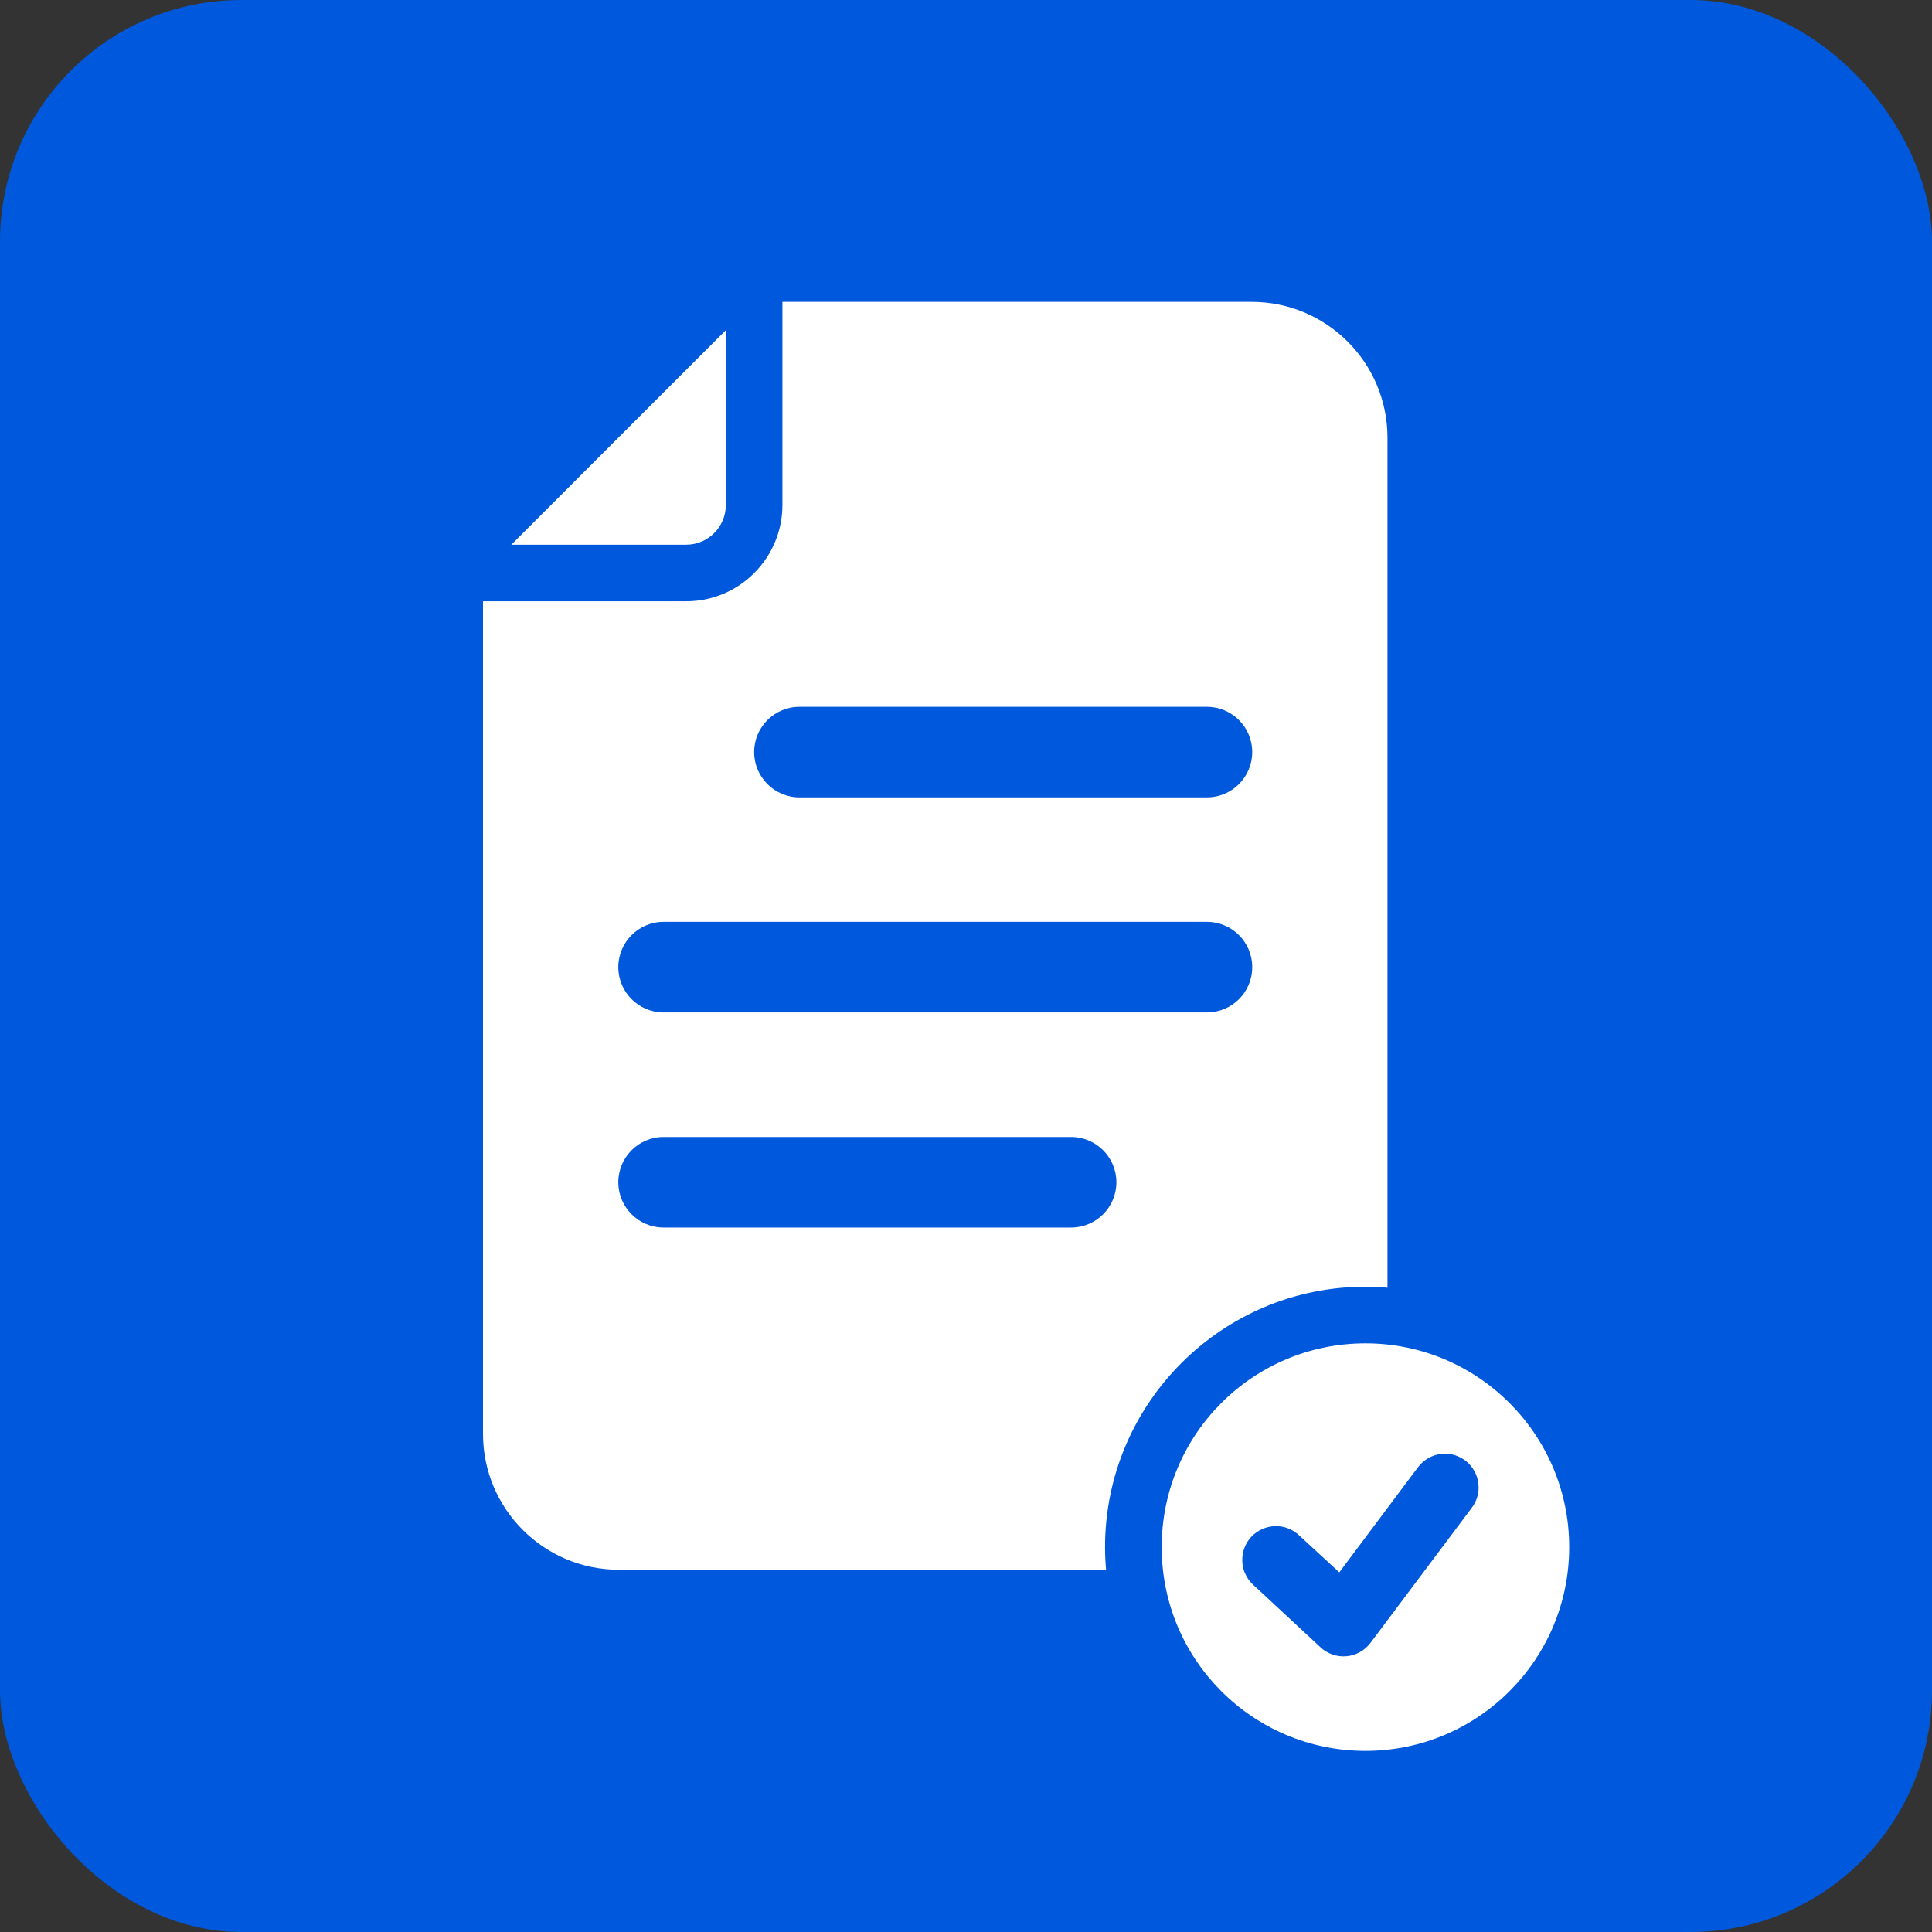
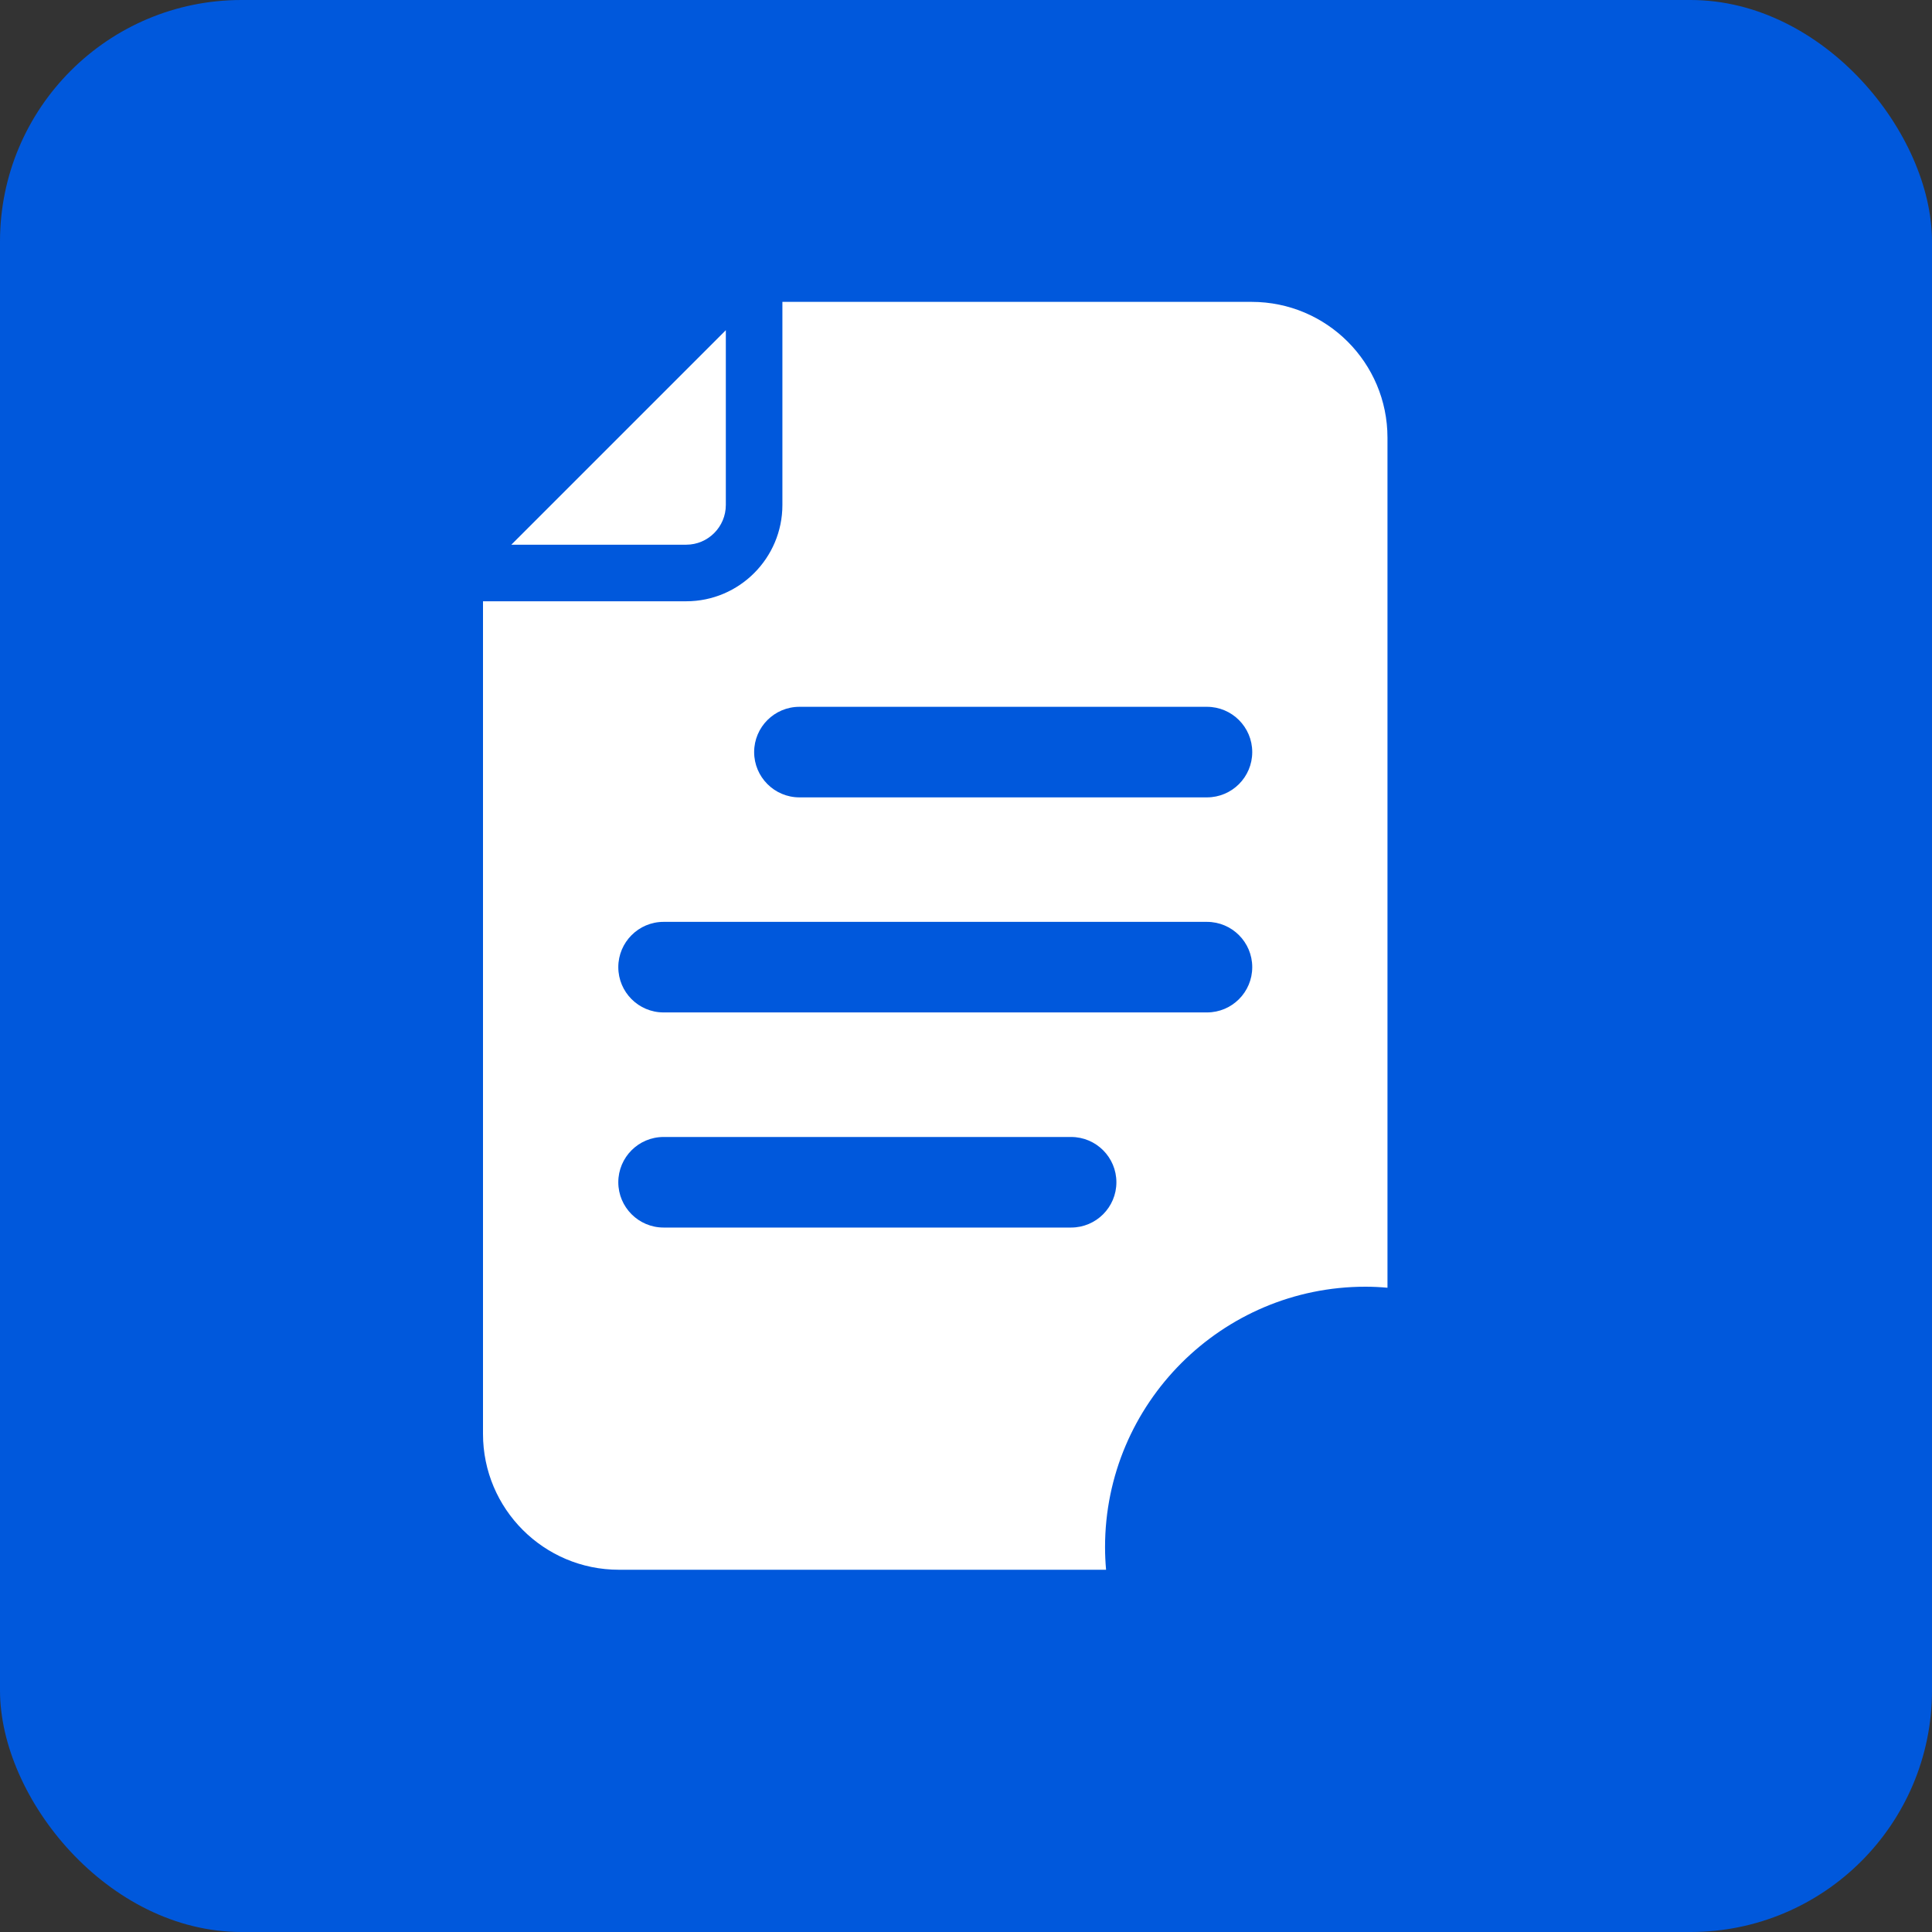
<svg xmlns="http://www.w3.org/2000/svg" width="32" height="32" viewBox="0 0 32 32" fill="none">
  <rect x="0" y="0" width="32" height="32" fill="#333333" stroke="none" />
  <rect width="32" height="32" rx="4" fill="#0058DC" />
  <g clip-path="url(#clip0_8671_2204)">
    <path d="M11.366 9.022H8.469L12.022 5.469V8.364C12.022 8.727 11.727 9.022 11.366 9.022Z" fill="white" />
    <path d="M20.731 5H12.959V8.364C12.959 9.243 12.245 9.959 11.366 9.959H8V23.75C8 24.991 9.007 26 10.25 26H18.32C18.309 25.876 18.303 25.751 18.303 25.625C18.303 23.246 20.238 21.312 22.616 21.312C22.739 21.312 22.861 21.318 22.981 21.329V7.25C22.981 6.007 21.974 5 20.731 5ZM17.741 20.332H10.991C10.576 20.332 10.241 19.994 10.241 19.582C10.241 19.169 10.576 18.832 10.991 18.832H17.741C18.155 18.832 18.491 19.168 18.491 19.582C18.491 19.996 18.155 20.332 17.741 20.332ZM19.991 16.769H10.991C10.576 16.769 10.241 16.432 10.241 16.019C10.241 15.607 10.576 15.269 10.991 15.269H19.991C20.405 15.269 20.741 15.605 20.741 16.019C20.741 16.434 20.405 16.769 19.991 16.769ZM19.991 13.207H13.241C12.826 13.207 12.491 12.869 12.491 12.457C12.491 12.044 12.826 11.707 13.241 11.707H19.991C20.405 11.707 20.741 12.043 20.741 12.457C20.741 12.871 20.405 13.207 19.991 13.207Z" fill="white" />
-     <path d="M22.616 22.25C20.752 22.25 19.241 23.759 19.241 25.625C19.241 27.491 20.752 29 22.616 29C24.479 29 25.991 27.489 25.991 25.625C25.991 23.761 24.479 22.25 22.616 22.25ZM24.374 24.978L22.698 27.213C22.602 27.339 22.458 27.419 22.299 27.433C22.141 27.446 21.984 27.391 21.869 27.282L20.752 26.244C20.643 26.142 20.579 26.002 20.576 25.852C20.572 25.704 20.626 25.559 20.727 25.453C20.831 25.344 20.971 25.282 21.119 25.278C21.267 25.273 21.412 25.329 21.519 25.432L22.183 26.043L23.484 24.305C23.581 24.174 23.731 24.091 23.894 24.078C24.039 24.069 24.179 24.116 24.29 24.207C24.401 24.301 24.472 24.433 24.487 24.577C24.504 24.719 24.462 24.864 24.374 24.978Z" fill="white" />
  </g>
  <defs>
    <clipPath id="clip0_8671_2204">
      <rect width="17.991" height="24" fill="white" transform="translate(8 5)" />
    </clipPath>
  </defs>
</svg>